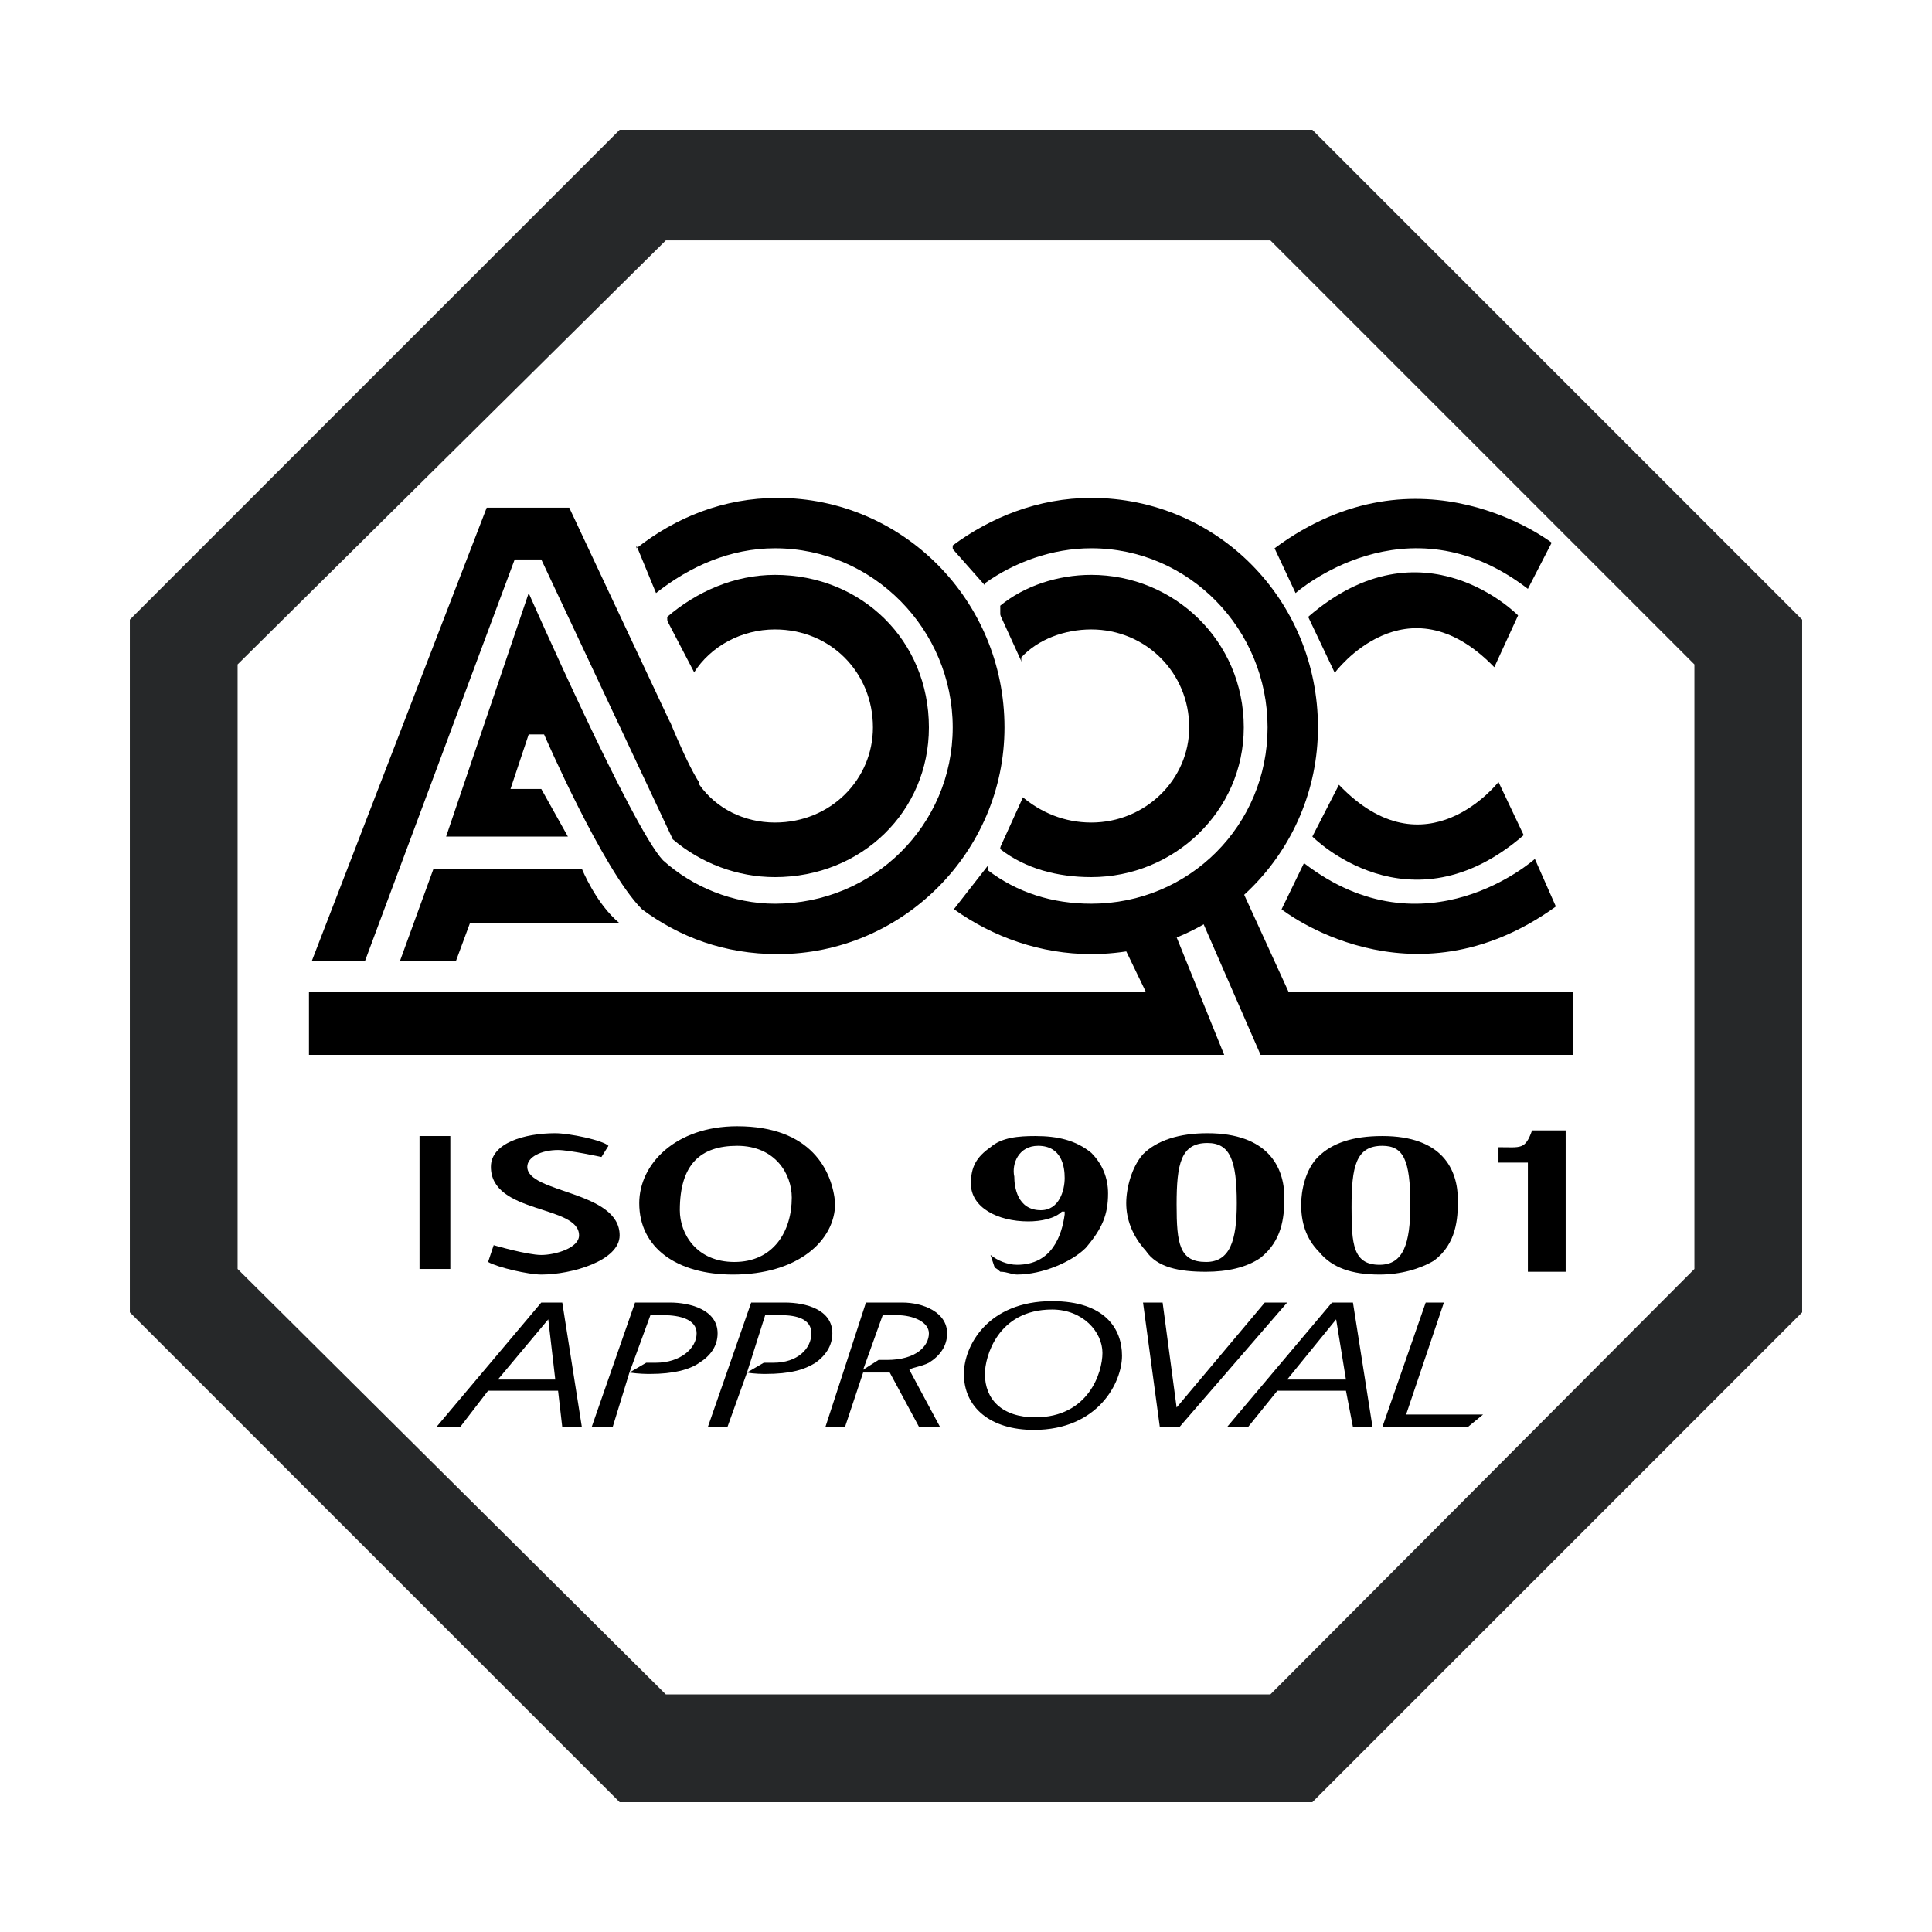
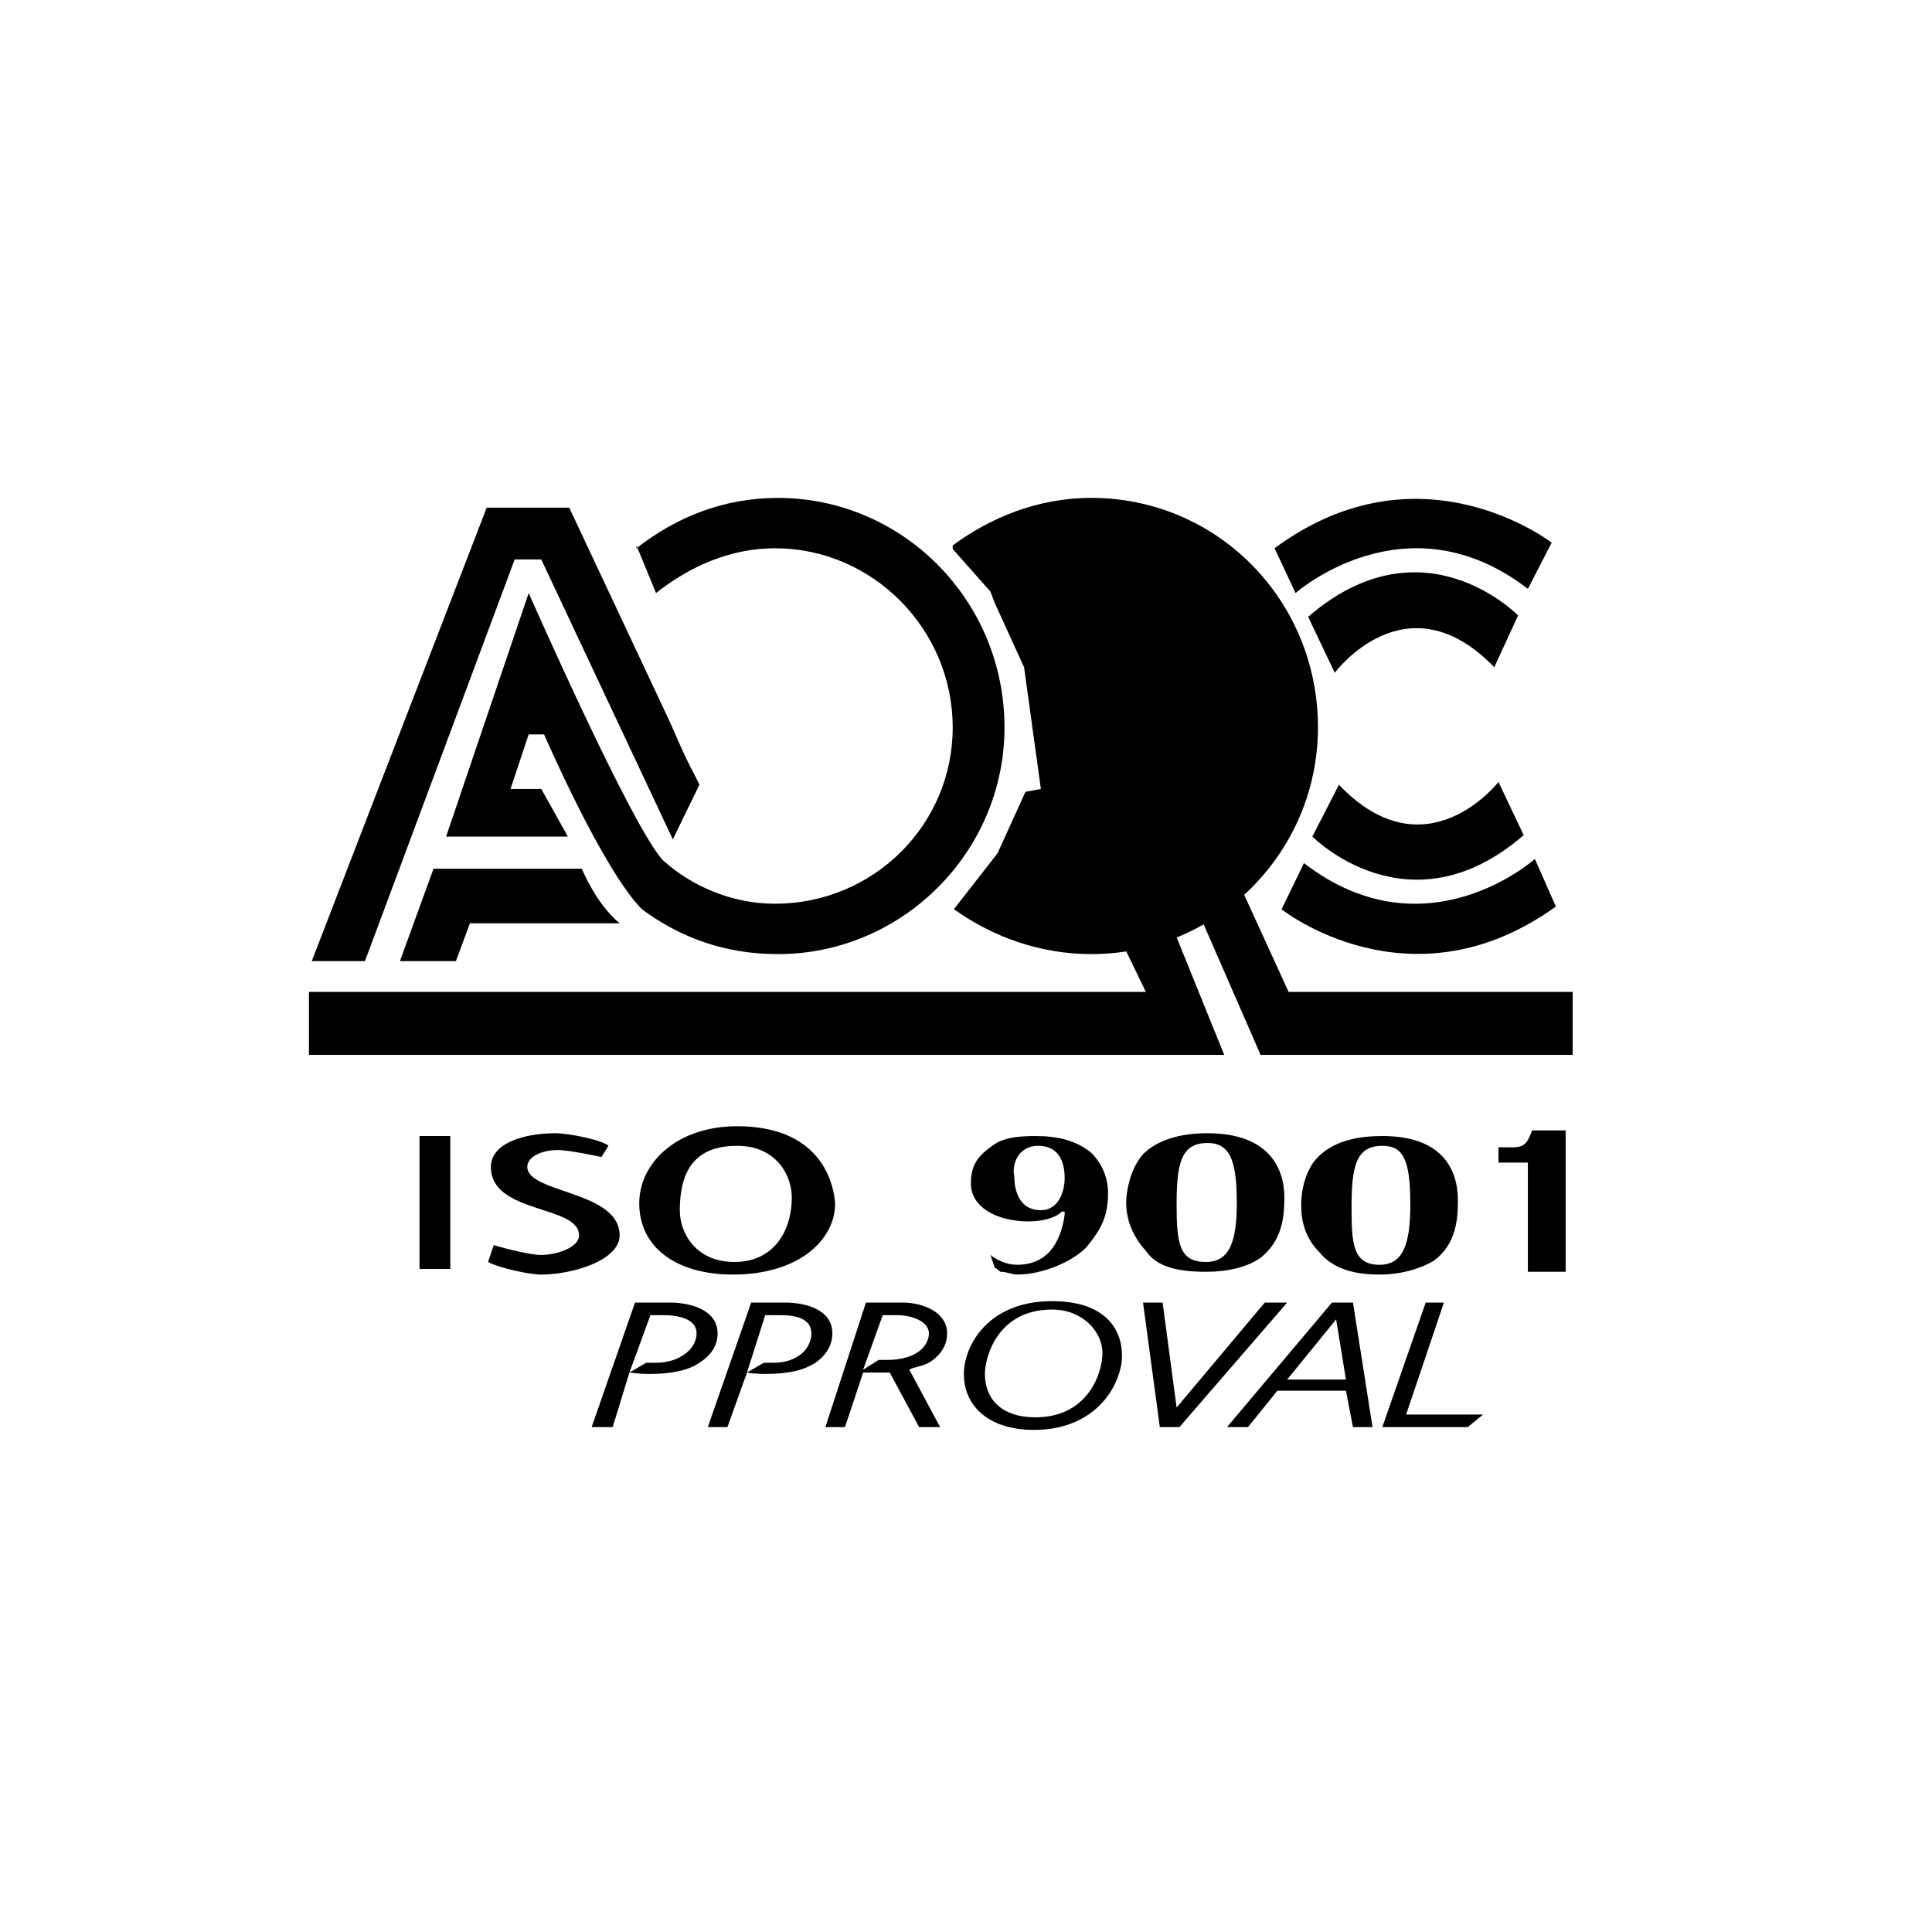
<svg xmlns="http://www.w3.org/2000/svg" version="1.0" id="Layer_1" x="0px" y="0px" width="192.756px" height="192.756px" viewBox="0 0 192.756 192.756" enable-background="new 0 0 192.756 192.756" xml:space="preserve">
  <g>
    <polygon fill-rule="evenodd" clip-rule="evenodd" fill="#FFFFFF" points="0,0 192.756,0 192.756,192.756 0,192.756 0,0  " />
-     <polygon fill-rule="evenodd" clip-rule="evenodd" fill="#262829" points="61.822,179.801 12.955,130.934 12.955,61.822    61.822,12.954 130.934,12.954 179.802,61.822 179.802,130.934 130.934,179.801 61.822,179.801  " />
    <polygon fill-rule="evenodd" clip-rule="evenodd" fill="#FFFFFF" points="66.429,169.051 23.706,126.605 23.706,66.29    66.429,23.984 126.745,23.984 169.051,66.29 169.051,126.605 126.745,169.051 66.429,169.051  " />
    <path fill-rule="evenodd" clip-rule="evenodd" d="M127.164,54.701l2.095,4.468c0,0,11.03-9.773,23.178-0.419l2.373-4.607   C154.81,54.143,141.685,43.95,127.164,54.701L127.164,54.701z" />
    <path fill-rule="evenodd" clip-rule="evenodd" d="M130.516,61.542l2.652,5.584c0,0,7.121-9.634,15.918-0.558l2.373-5.166   C151.459,61.403,141.964,51.629,130.516,61.542L130.516,61.542z" />
    <path fill-rule="evenodd" clip-rule="evenodd" d="M155.229,90.444l-2.095-4.747c0,0-10.891,9.773-23.037,0.418l-2.234,4.607   C127.862,90.723,140.708,100.916,155.229,90.444L155.229,90.444z" />
    <path fill-rule="evenodd" clip-rule="evenodd" d="M152.018,83.324l-2.514-5.306c0,0-7.261,9.354-15.917,0.279l-2.653,5.166   C130.934,83.463,140.568,93.236,152.018,83.324L152.018,83.324z" />
    <path fill-rule="evenodd" clip-rule="evenodd" d="M103.289,113.342c-1.675,0-3.351,0.139-4.468,1.117   c-1.396,0.977-1.955,1.955-1.955,3.631c0,2.373,2.653,3.77,5.726,3.77c1.256,0,2.652-0.279,3.351-0.979h0.279v0.279   c-0.279,2.094-1.257,5.027-4.748,5.027c-0.977,0-1.954-0.42-2.652-0.979c0,0,0,0,0.419,1.258c0,0,0.279,0.139,0.558,0.418   c0.699,0,1.118,0.279,1.676,0.279c2.514,0,5.446-1.256,6.842-2.652c1.676-1.955,2.234-3.352,2.234-5.445   c0-1.537-0.559-2.932-1.676-4.049C107.338,113.762,105.523,113.342,103.289,113.342L103.289,113.342z M103.848,120.742   c-2.374,0-2.652-2.373-2.652-3.352c-0.279-1.256,0.419-3.072,2.373-3.072c2.374,0,2.653,2.096,2.653,3.211   C106.222,118.787,105.663,120.742,103.848,120.742L103.848,120.742z" />
    <path fill-rule="evenodd" clip-rule="evenodd" d="M120.463,113.062c-2.793,0-5.026,0.699-6.423,2.094   c-1.117,1.258-1.676,3.352-1.676,4.887c0,1.537,0.559,3.211,1.955,4.748c1.117,1.676,3.351,2.094,6.004,2.094   c2.094,0,4.049-0.418,5.445-1.396c2.094-1.674,2.373-3.908,2.373-6.004C128.142,116.414,126.467,113.062,120.463,113.062   L120.463,113.062z M120.323,125.908c-2.653,0-2.933-1.816-2.933-5.725c0-4.049,0.419-6.145,3.072-6.145   c2.233,0,2.932,1.676,2.932,6.004C123.395,123.814,122.696,125.908,120.323,125.908L120.323,125.908z" />
    <path fill-rule="evenodd" clip-rule="evenodd" d="M156.206,126.885h-3.77v-10.891h-2.933v-1.535c2.233,0,2.653,0.279,3.351-1.676   h3.352V126.885L156.206,126.885z" />
    <polygon fill-rule="evenodd" clip-rule="evenodd" points="41.856,113.342 44.928,113.342 44.928,126.605 41.856,126.605    41.856,113.342  " />
    <path fill-rule="evenodd" clip-rule="evenodd" d="M52.607,116.414c0-0.979,1.396-1.676,3.072-1.676   c1.117,0,4.328,0.697,4.328,0.697l0.698-1.117c-0.559-0.557-3.91-1.256-5.306-1.256c-3.072,0-6.422,0.977-6.422,3.352   c0,4.746,8.795,3.77,8.795,6.84c0,1.258-2.373,1.955-3.77,1.955c-1.396,0-4.748-0.977-4.748-0.977l-0.558,1.676   c0.978,0.559,4.049,1.256,5.306,1.256c3.072,0,7.819-1.396,7.819-3.91C61.822,118.787,52.607,119.066,52.607,116.414   L52.607,116.414z" />
    <path fill-rule="evenodd" clip-rule="evenodd" d="M73.55,112.365c-6.143,0-9.773,3.77-9.773,7.678c0,4.469,3.77,7.121,9.354,7.121   c6.422,0,10.192-3.35,10.192-7.121C83.044,116.832,80.95,112.365,73.55,112.365L73.55,112.365z M73.271,125.908   c-3.77,0-5.445-2.793-5.445-5.166c0-4.607,2.094-6.424,5.724-6.424c3.77,0,5.445,2.793,5.445,5.166   C78.995,122.836,77.18,125.908,73.271,125.908L73.271,125.908z" />
    <path fill-rule="evenodd" clip-rule="evenodd" d="M137.915,113.342c-2.932,0-5.025,0.697-6.422,2.094   c-1.257,1.258-1.676,3.352-1.676,4.748c0,1.676,0.419,3.35,1.814,4.746c1.258,1.537,3.212,2.234,6.004,2.234   c2.095,0,4.049-0.559,5.445-1.396c2.234-1.676,2.374-4.188,2.374-6.004C145.455,116.693,143.919,113.342,137.915,113.342   L137.915,113.342z M137.636,126.188c-2.652,0-2.792-2.096-2.792-5.725c0-4.049,0.419-6.145,3.071-6.145   c2.095,0,2.793,1.396,2.793,5.865C140.708,124.092,140.01,126.188,137.636,126.188L137.636,126.188z" />
    <path fill-rule="evenodd" clip-rule="evenodd" d="M39.901,95.89l3.351-9.216h14.8c0,0,1.396,3.491,3.77,5.445H46.882l-1.396,3.771   H39.901L39.901,95.89z" />
-     <path fill-rule="evenodd" clip-rule="evenodd" d="M67.127,83.742c2.792,2.374,6.422,3.77,10.192,3.77   c8.656,0,15.358-6.562,15.358-14.939c0-8.657-6.702-15.219-15.358-15.219c-4.049,0-7.819,1.676-10.751,4.189L67.127,83.742   L67.127,83.742z" />
    <path fill-rule="evenodd" clip-rule="evenodd" fill="#FFFFFF" d="M69.78,78.297c1.675,2.373,4.468,3.769,7.54,3.769   c5.585,0,9.773-4.328,9.773-9.494c0-5.445-4.188-9.773-9.773-9.773c-3.351,0-6.423,1.675-8.098,4.328L69.78,78.297L69.78,78.297z" />
    <polygon fill-rule="evenodd" clip-rule="evenodd" points="69.222,67.127 66.569,61.542 69.222,67.127  " />
    <polygon fill-rule="evenodd" clip-rule="evenodd" points="30.826,105.244 122.138,105.244 117.391,93.516 112.364,94.912    114.319,98.961 30.826,98.961 30.826,105.244  " />
    <polygon fill-rule="evenodd" clip-rule="evenodd" points="156.903,105.244 125.769,105.244 120.044,92.119 124.093,89.187    128.561,98.961 156.903,98.961 156.903,105.244  " />
    <path fill-rule="evenodd" clip-rule="evenodd" d="M95.052,54.421c3.77-2.792,8.517-4.747,13.822-4.747   c12.565,0,22.619,10.192,22.619,22.898c0,12.426-10.054,22.619-22.619,22.619c-5.026,0-9.773-1.675-13.683-4.468L95.052,54.421   L95.052,54.421z" />
-     <path fill-rule="evenodd" clip-rule="evenodd" fill="#FFFFFF" d="M98.263,58.191c2.933-2.094,6.702-3.491,10.611-3.491   c9.773,0,17.593,8.099,17.593,17.872c0,9.774-7.819,17.592-17.593,17.592c-3.909,0-7.4-1.117-10.331-3.351L98.263,58.191   L98.263,58.191z" />
    <path fill-rule="evenodd" clip-rule="evenodd" d="M99.798,84.719c2.514,1.955,5.726,2.792,9.076,2.792   c8.237,0,15.219-6.562,15.219-14.939c0-8.657-6.981-15.219-15.219-15.219c-3.351,0-6.702,1.117-9.076,3.072V84.719L99.798,84.719z" />
-     <path fill-rule="evenodd" clip-rule="evenodd" fill="#FFFFFF" d="M101.893,79.414c1.955,1.675,4.329,2.652,6.981,2.652   c5.445,0,9.773-4.328,9.773-9.494c0-5.445-4.328-9.773-9.773-9.773c-2.652,0-5.306,0.978-6.981,2.792V79.414L101.893,79.414z" />
    <path fill-rule="evenodd" clip-rule="evenodd" d="M98.263,58.191c-0.837-1.396-2.094-2.513-3.211-3.77L98.263,58.191L98.263,58.191   z" />
    <path fill-rule="evenodd" clip-rule="evenodd" d="M99.798,60.425c0.979,1.675,1.676,3.352,2.095,5.166L99.798,60.425L99.798,60.425   z" />
    <path fill-rule="evenodd" clip-rule="evenodd" d="M101.893,79.414c-0.419,1.675-1.116,3.63-2.095,5.305L101.893,79.414   L101.893,79.414z" />
    <polygon fill-rule="evenodd" clip-rule="evenodd" points="67.127,83.742 54.003,55.818 51.35,55.818 36.411,95.89 31.105,95.89    48.558,50.652 56.795,50.652 69.78,78.297 67.127,83.742  " />
    <path fill-rule="evenodd" clip-rule="evenodd" d="M98.543,86.814c-0.978,1.675-1.677,2.373-3.352,3.909L98.543,86.814   L98.543,86.814z" />
    <path fill-rule="evenodd" clip-rule="evenodd" fill="#FFFFFF" d="M66.569,71.316c0,0,2.932,7.4,4.049,7.679   c1.257,0.419,5.306-7.121,5.306-7.121l-5.306-3.63l-1.117-0.698l-3.351-6.422l-1.676,2.373v3.072L66.569,71.316L66.569,71.316z" />
    <path fill-rule="evenodd" clip-rule="evenodd" fill="#FFFFFF" d="M94.493,54.143l4.328,4.887l0.419,1.117l2.932,6.423l1.676,12.147   l-1.536,0.279l-2.792,6.143l-4.468,5.725l-0.559-3.352c0,0,12.008-14.521-0.28-30.437L94.493,54.143L94.493,54.143z" />
    <path fill-rule="evenodd" clip-rule="evenodd" d="M63.497,54.421l1.955,4.748c3.351-2.653,7.4-4.468,11.868-4.468   c9.773,0,17.732,8.099,17.732,17.872c0,9.774-7.958,17.592-17.732,17.592c-4.188,0-8.238-1.675-11.169-4.328   c-3.072-3.211-13.404-26.667-13.404-26.667l-8.237,24.294h-0.279h12.426l-2.653-4.747h-3.072l1.815-5.445h1.536   c0,0,5.864,13.543,9.773,17.453c3.77,2.792,8.238,4.468,13.543,4.468c12.426,0,22.619-10.192,22.619-22.619   c0-12.706-10.192-22.898-22.619-22.898c-5.446,0-10.192,1.955-14.102,5.026V54.421L63.497,54.421z" />
-     <path fill-rule="evenodd" clip-rule="evenodd" d="M58.052,142.383h-1.955l-0.419-3.631h-6.981l-2.792,3.631h-2.374l10.472-12.426   h2.095L58.052,142.383L58.052,142.383z M55.399,137.637l-0.698-6.004l-5.026,6.004H55.399L55.399,137.637z" />
    <path fill-rule="evenodd" clip-rule="evenodd" d="M61.124,142.383h-2.095l4.328-12.426h3.491c1.955,0,4.747,0.697,4.747,3.07   c0,1.258-0.698,2.234-1.815,2.934c-0.978,0.697-2.653,1.117-4.887,1.117c-0.419,0-1.117,0-2.094-0.141L61.124,142.383   L61.124,142.383z M64.475,135.961c0.279,0,0.419,0,0.977,0c2.374,0,4.049-1.396,4.049-2.934c0-1.395-1.675-1.814-3.351-1.814   h-1.257l-2.094,5.725L64.475,135.961L64.475,135.961z" />
    <path fill-rule="evenodd" clip-rule="evenodd" d="M72.573,142.383h-1.955l4.329-12.426h3.351c2.094,0,4.747,0.697,4.747,3.07   c0,1.258-0.698,2.234-1.675,2.934c-1.117,0.697-2.513,1.117-5.026,1.117c-0.14,0-1.117,0-1.815-0.141L72.573,142.383   L72.573,142.383z M76.203,135.961c0.14,0,0.419,0,0.978,0c2.374,0,3.77-1.396,3.77-2.934c0-1.395-1.396-1.814-3.071-1.814h-1.536   l-1.815,5.725L76.203,135.961L76.203,135.961z" />
    <path fill-rule="evenodd" clip-rule="evenodd" d="M86.396,129.957h3.63c2.094,0,4.468,0.977,4.468,3.07   c0,1.258-0.698,2.234-1.815,2.934c-0.837,0.418-1.536,0.418-1.955,0.697l3.072,5.725h-2.094l-2.932-5.445c-0.419,0-0.698,0-1.396,0   c-0.419,0-0.977,0-1.257,0l-1.815,5.445h-1.955L86.396,129.957L86.396,129.957z M87.651,135.682c0.419,0,0.698,0,0.838,0   c2.933,0,4.188-1.396,4.188-2.654c0-1.115-1.536-1.814-3.21-1.814H88.07l-1.955,5.445L87.651,135.682L87.651,135.682z" />
    <path fill-rule="evenodd" clip-rule="evenodd" d="M103.149,142.662c-4.328,0-6.981-2.234-6.981-5.584   c0-2.793,2.375-7.262,8.796-7.262c5.306,0,6.98,2.793,6.98,5.445C111.945,137.916,109.572,142.662,103.149,142.662L103.149,142.662   z M109.991,134.982c0-2.094-1.954-4.328-5.026-4.328c-5.445,0-6.702,4.748-6.702,6.424c0,2.512,1.676,4.328,5.026,4.328   C108.595,141.406,109.991,136.938,109.991,134.982L109.991,134.982z" />
    <polygon fill-rule="evenodd" clip-rule="evenodd" points="117.67,142.383 115.716,142.383 114.04,129.957 115.994,129.957    117.391,140.428 126.188,129.957 128.421,129.957 117.67,142.383  " />
    <path fill-rule="evenodd" clip-rule="evenodd" d="M136.938,142.383h-1.954l-0.698-3.631h-6.842l-2.932,3.631h-2.095l10.473-12.426   h2.094L136.938,142.383L136.938,142.383z M134.285,137.637l-0.978-6.004l-4.887,6.004H134.285L134.285,137.637z" />
    <polygon fill-rule="evenodd" clip-rule="evenodd" points="147.968,141.127 146.433,142.383 137.915,142.383 142.243,129.957    144.059,129.957 140.289,141.127 147.968,141.127  " />
  </g>
</svg>